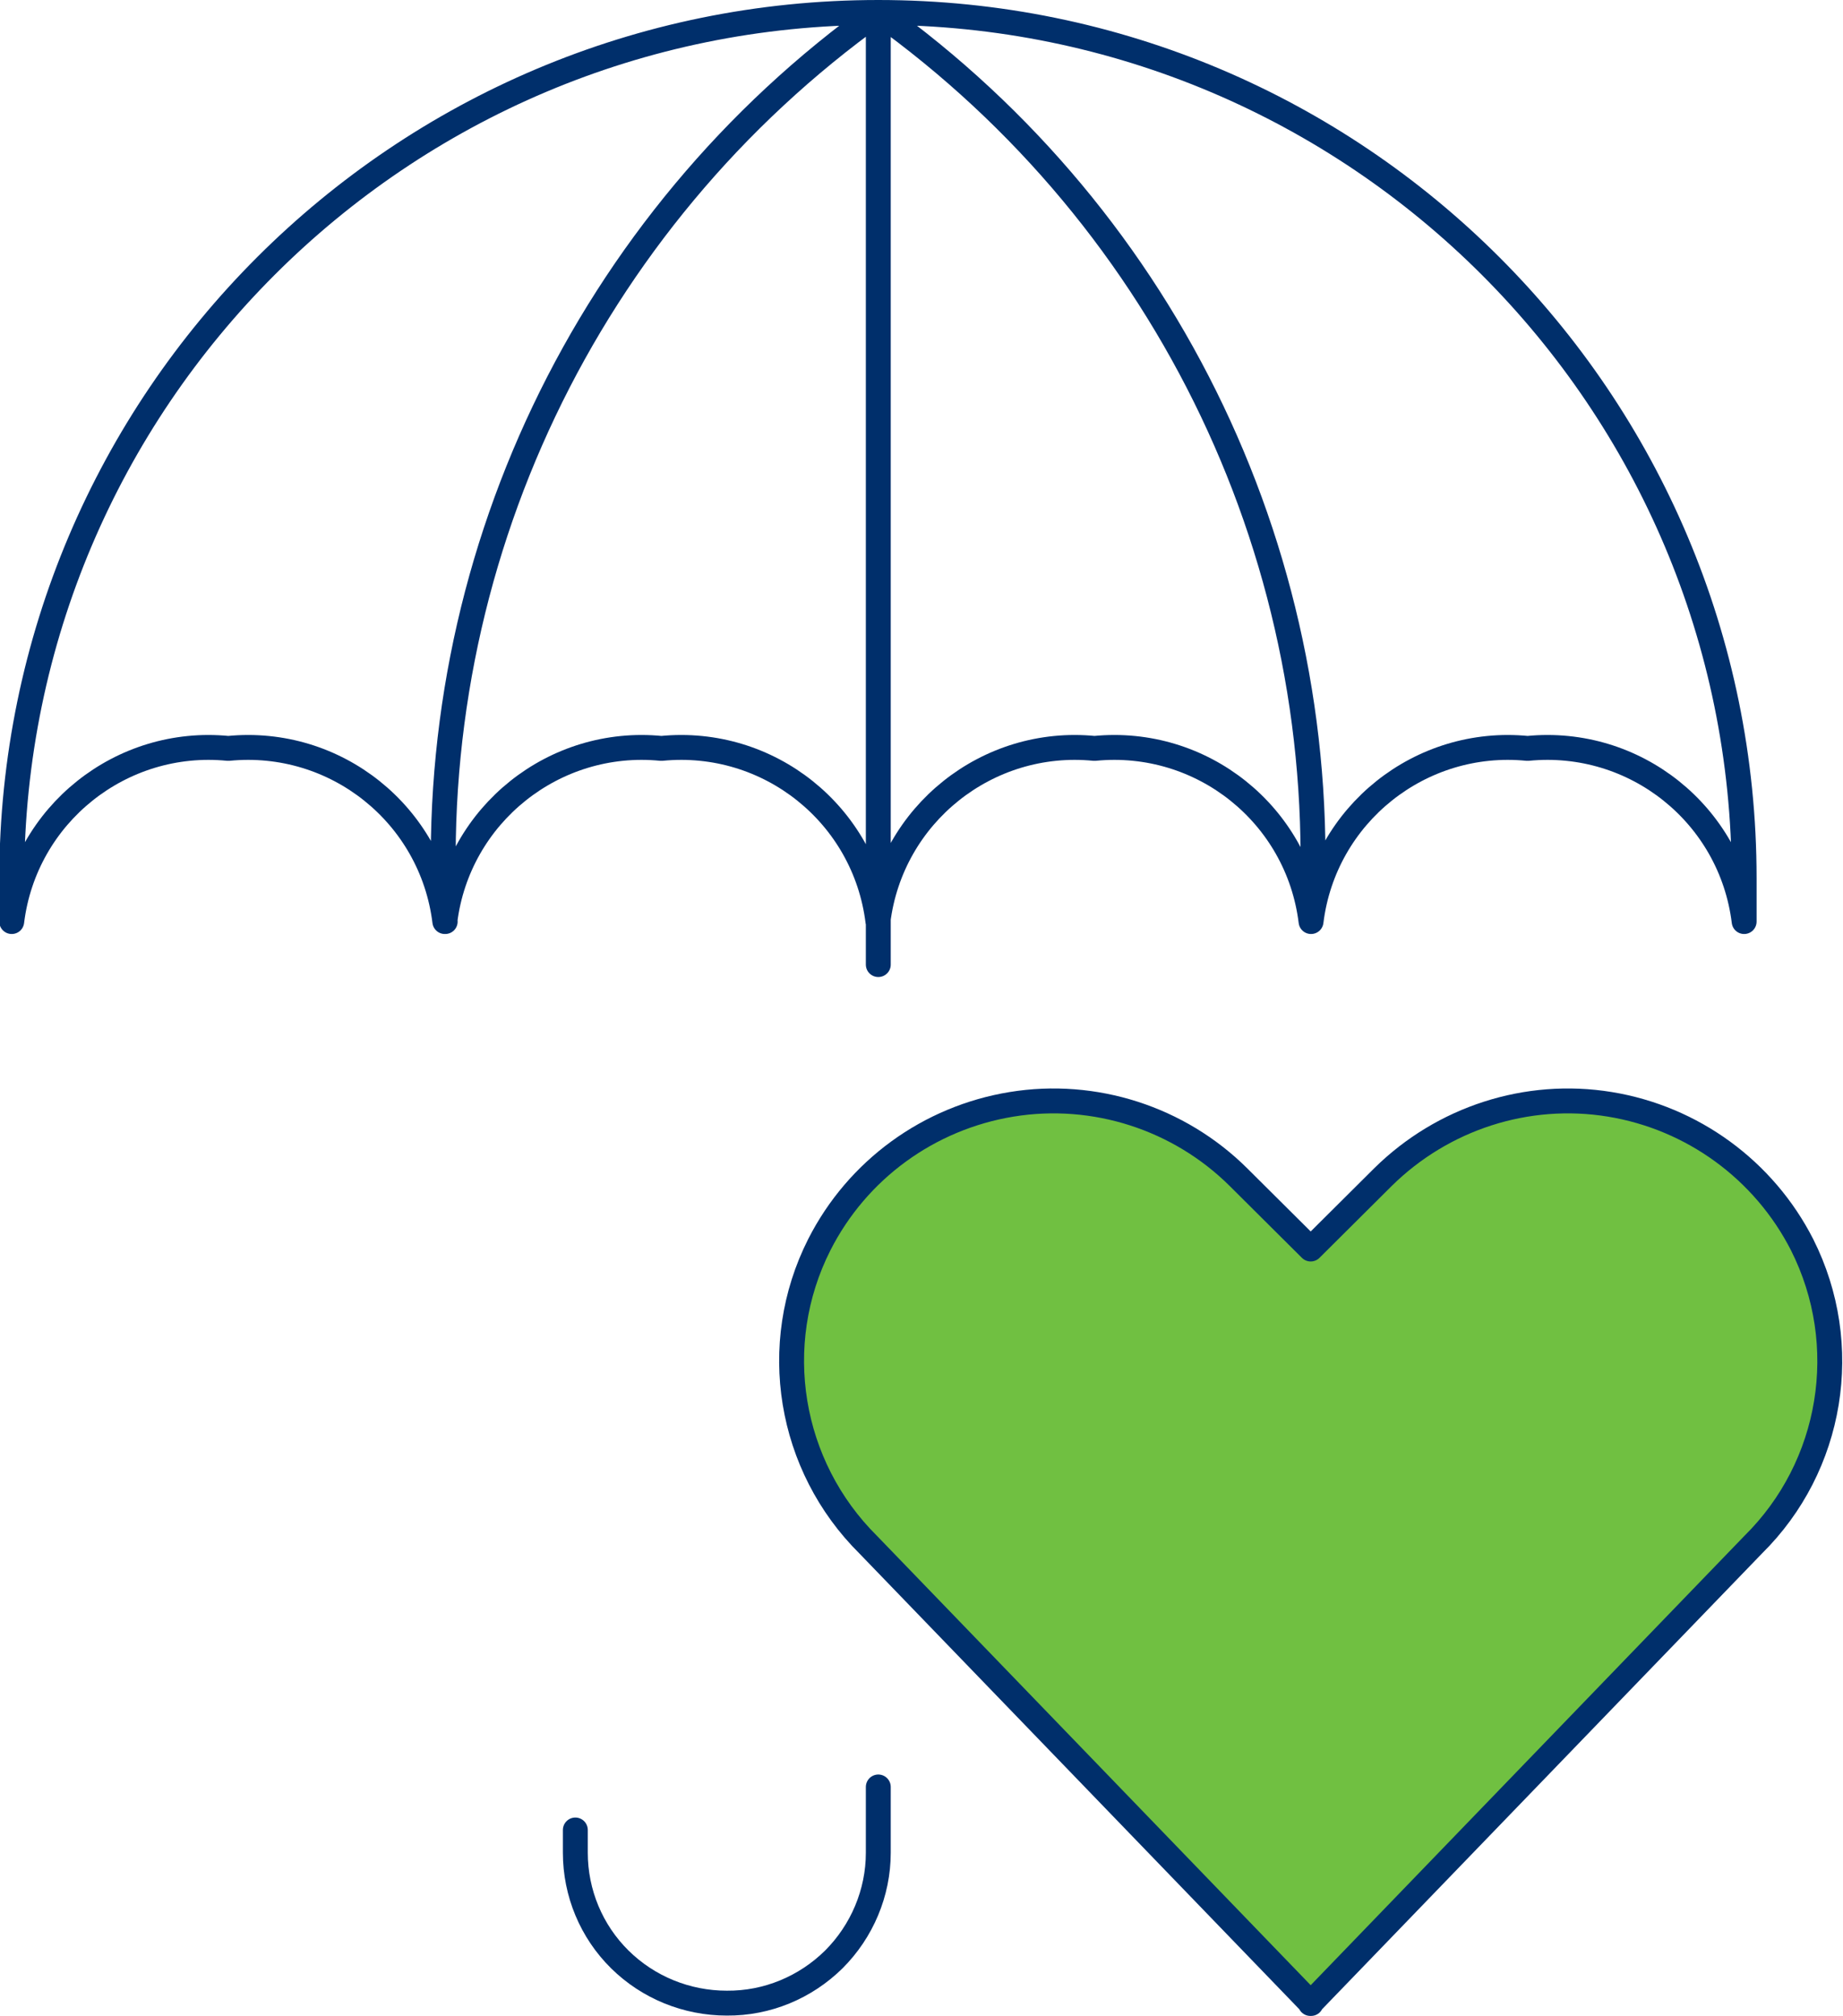
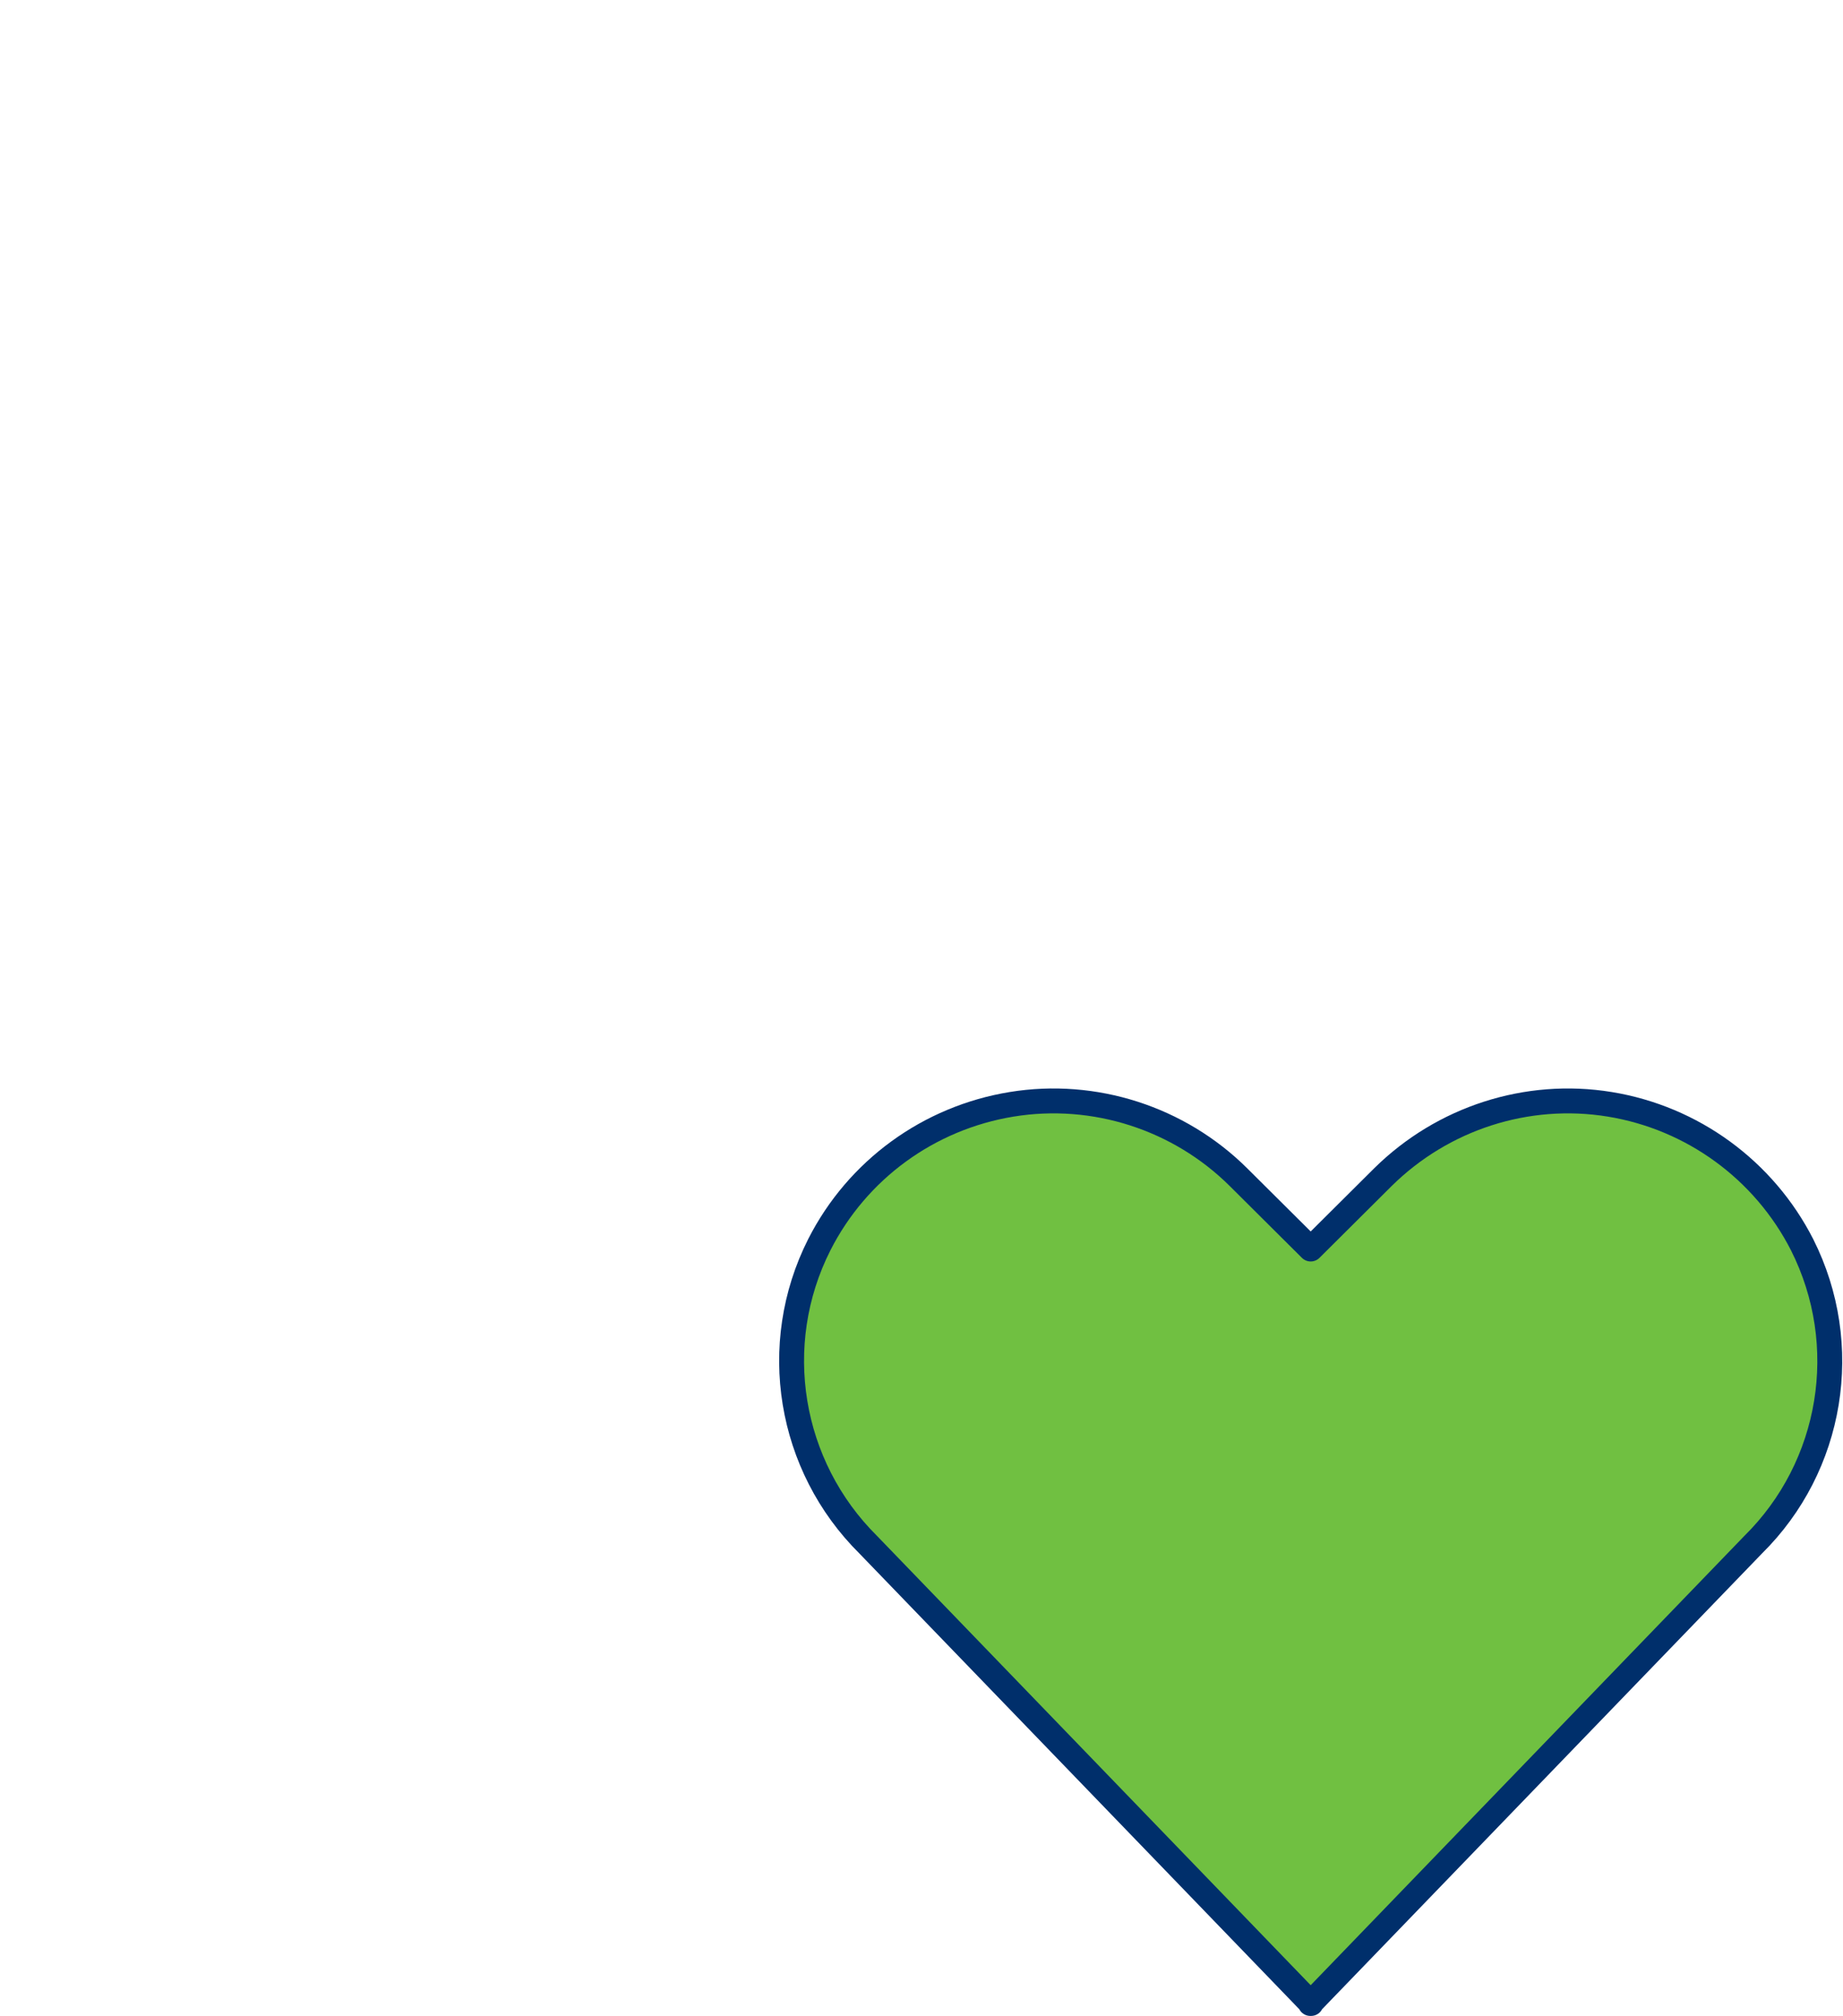
<svg xmlns="http://www.w3.org/2000/svg" id="Layer_1" data-name="Layer 1" viewBox="0 0 51.83 56.7">
  <defs>
    <style>
      .cls-1 {
        fill: #70c041;
      }

      .cls-1, .cls-2 {
        stroke: #002f6b;
        stroke-linecap: round;
        stroke-linejoin: round;
        stroke-width: .7px;
      }

      .cls-2 {
        fill: none;
      }
    </style>
  </defs>
-   <path class="cls-2" d="M36.87,25.92c.62-10.05-3.98-19.71-12.17-25.57M12.52,25.92c-.62-10.05,3.98-19.71,12.17-25.57M24.7.35v26.78M49.05,25.92c-.37-3.01-3.07-5.17-6.09-4.87-3.01-.3-5.72,1.86-6.09,4.87-.37-3.01-3.07-5.17-6.09-4.87-3.01-.3-5.72,1.86-6.09,4.87-.37-3.01-3.07-5.17-6.09-4.87-3.01-.3-5.72,1.86-6.09,4.87-.37-3.01-3.07-5.17-6.09-4.87-3.01-.3-5.72,1.86-6.09,4.87v-1.22C.35,11.25,11.25.35,24.7.35s24.35,10.9,24.35,24.35v1.22ZM24.7,50.26v1.85c0,1.13-.46,2.21-1.25,3-.8.79-1.88,1.24-3.01,1.23-1.13,0-2.21-.44-3.01-1.23-.8-.79-1.25-1.87-1.25-3v-.64" />
  <path class="cls-1" d="M36.87,56.35l-12.45-12.9c-2.24-2.22-2.8-5.63-1.38-8.44,1.07-2.11,3.08-3.57,5.41-3.95,2.33-.38,4.71.39,6.38,2.05l2.03,2.02,2.03-2.02c1.68-1.66,4.05-2.43,6.38-2.05,2.33.38,4.34,1.85,5.41,3.95,1.42,2.82.86,6.23-1.38,8.44l-12.45,12.9Z" />
</svg>